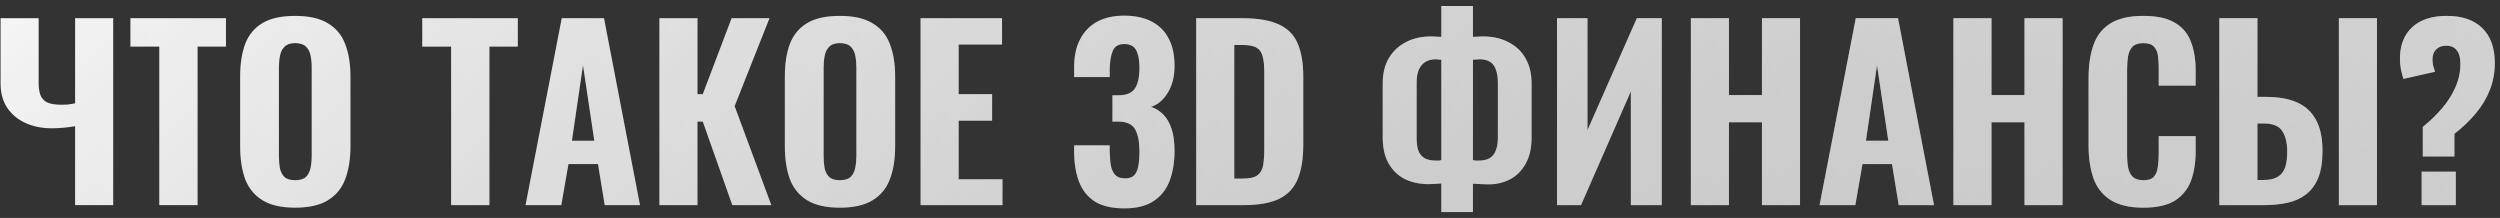
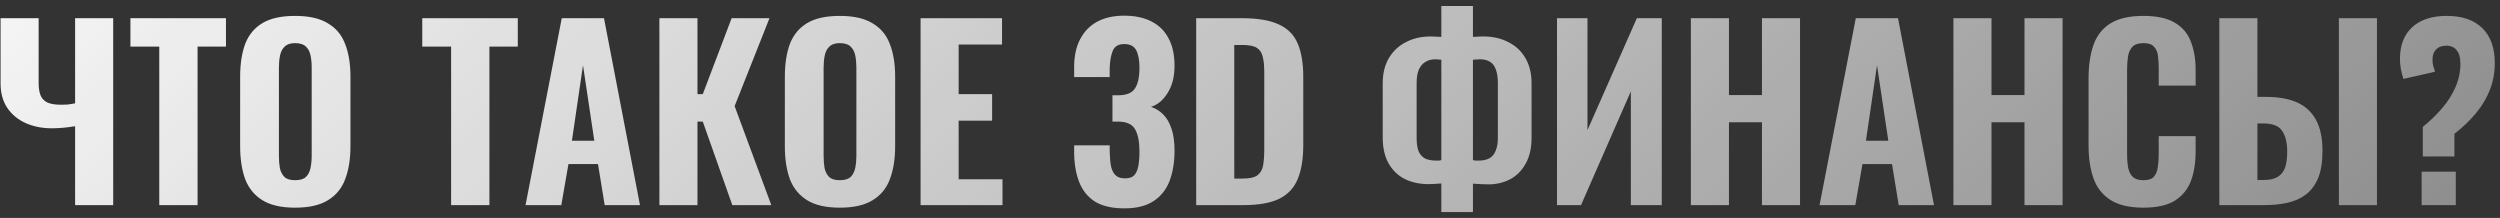
<svg xmlns="http://www.w3.org/2000/svg" width="390" height="34" viewBox="0 0 390 34" fill="none">
  <rect x="0" y="0" width="390" height="34" fill="#333333" stroke="none" />
  <g opacity="0.95">
    <path d="M11.717 32V19.688C10.445 19.904 9.221 20.012 8.045 20.012C6.581 20.012 5.249 19.748 4.049 19.22C2.849 18.692 1.889 17.912 1.169 16.88C0.449 15.824 0.089 14.54 0.089 13.028V2.84H6.029V13.028C6.029 13.676 6.113 14.252 6.281 14.756C6.449 15.26 6.785 15.656 7.289 15.944C7.793 16.208 8.573 16.34 9.629 16.34C9.941 16.34 10.265 16.328 10.601 16.304C10.961 16.256 11.333 16.196 11.717 16.124V2.84H17.657V32H11.717ZM24.846 32V7.268H20.346V2.84H35.25V7.268H30.822V32H24.846ZM46.031 32.396C43.895 32.396 42.203 32.012 40.955 31.244C39.707 30.476 38.807 29.384 38.255 27.968C37.727 26.528 37.463 24.812 37.463 22.82V11.948C37.463 9.956 37.727 8.252 38.255 6.836C38.807 5.42 39.707 4.34 40.955 3.596C42.203 2.852 43.895 2.48 46.031 2.48C48.191 2.48 49.895 2.864 51.143 3.632C52.415 4.376 53.315 5.456 53.843 6.872C54.395 8.264 54.671 9.956 54.671 11.948V22.82C54.671 24.812 54.395 26.528 53.843 27.968C53.315 29.384 52.415 30.476 51.143 31.244C49.895 32.012 48.191 32.396 46.031 32.396ZM46.031 28.112C46.799 28.112 47.363 27.944 47.723 27.608C48.083 27.248 48.323 26.78 48.443 26.204C48.563 25.604 48.623 24.968 48.623 24.296V10.508C48.623 9.836 48.563 9.212 48.443 8.636C48.323 8.06 48.083 7.604 47.723 7.268C47.363 6.908 46.799 6.728 46.031 6.728C45.311 6.728 44.771 6.908 44.411 7.268C44.051 7.604 43.811 8.06 43.691 8.636C43.571 9.212 43.511 9.836 43.511 10.508V24.296C43.511 24.968 43.559 25.604 43.655 26.204C43.775 26.78 44.015 27.248 44.375 27.608C44.735 27.944 45.287 28.112 46.031 28.112ZM70.373 32V7.268H65.873V2.84H80.777V7.268H76.349V32H70.373ZM81.983 32L87.635 2.84H94.223L99.839 32H94.331L93.287 25.592H88.679L87.563 32H81.983ZM89.219 21.956H92.711L90.947 10.184L89.219 21.956ZM102.866 32V2.84H108.806V14.684H109.634L114.134 2.84H120.038L114.602 16.556L120.326 32H114.242L109.634 18.968H108.806V32H102.866ZM131.004 32.396C128.868 32.396 127.176 32.012 125.928 31.244C124.68 30.476 123.78 29.384 123.228 27.968C122.7 26.528 122.436 24.812 122.436 22.82V11.948C122.436 9.956 122.7 8.252 123.228 6.836C123.78 5.42 124.68 4.34 125.928 3.596C127.176 2.852 128.868 2.48 131.004 2.48C133.164 2.48 134.868 2.864 136.116 3.632C137.388 4.376 138.288 5.456 138.816 6.872C139.368 8.264 139.644 9.956 139.644 11.948V22.82C139.644 24.812 139.368 26.528 138.816 27.968C138.288 29.384 137.388 30.476 136.116 31.244C134.868 32.012 133.164 32.396 131.004 32.396ZM131.004 28.112C131.772 28.112 132.336 27.944 132.696 27.608C133.056 27.248 133.296 26.78 133.416 26.204C133.536 25.604 133.596 24.968 133.596 24.296V10.508C133.596 9.836 133.536 9.212 133.416 8.636C133.296 8.06 133.056 7.604 132.696 7.268C132.336 6.908 131.772 6.728 131.004 6.728C130.284 6.728 129.744 6.908 129.384 7.268C129.024 7.604 128.784 8.06 128.664 8.636C128.544 9.212 128.484 9.836 128.484 10.508V24.296C128.484 24.968 128.532 25.604 128.628 26.204C128.748 26.78 128.988 27.248 129.348 27.608C129.708 27.944 130.26 28.112 131.004 28.112ZM143.61 32V2.84H156.318V6.944H149.55V14.684H154.77V18.824H149.55V27.968H156.39V32H143.61ZM175.415 32.504C173.471 32.504 171.923 32.144 170.771 31.424C169.643 30.68 168.827 29.648 168.323 28.328C167.819 26.984 167.567 25.448 167.567 23.72V22.676H173.111C173.111 22.724 173.111 22.856 173.111 23.072C173.111 23.264 173.111 23.456 173.111 23.648C173.135 24.584 173.207 25.364 173.327 25.988C173.471 26.588 173.711 27.044 174.047 27.356C174.383 27.668 174.863 27.824 175.487 27.824C176.135 27.824 176.615 27.668 176.927 27.356C177.239 27.02 177.455 26.54 177.575 25.916C177.695 25.292 177.755 24.524 177.755 23.612C177.755 22.148 177.539 21.02 177.107 20.228C176.675 19.412 175.811 18.992 174.515 18.968C174.491 18.968 174.371 18.968 174.155 18.968C173.939 18.968 173.735 18.968 173.543 18.968V14.864C173.687 14.864 173.831 14.864 173.975 14.864C174.143 14.864 174.287 14.864 174.407 14.864C175.703 14.864 176.579 14.516 177.035 13.82C177.515 13.124 177.755 12.032 177.755 10.544C177.755 9.392 177.587 8.492 177.251 7.844C176.915 7.196 176.291 6.872 175.379 6.872C174.467 6.872 173.867 7.232 173.579 7.952C173.291 8.672 173.135 9.596 173.111 10.724C173.111 10.916 173.111 11.132 173.111 11.372C173.111 11.588 173.111 11.804 173.111 12.02H167.567V10.436C167.567 8.732 167.879 7.292 168.503 6.116C169.127 4.916 170.015 4.004 171.167 3.38C172.319 2.756 173.723 2.444 175.379 2.444C177.035 2.444 178.451 2.744 179.627 3.344C180.803 3.944 181.691 4.82 182.291 5.972C182.915 7.124 183.227 8.552 183.227 10.256C183.227 11.96 182.867 13.376 182.147 14.504C181.451 15.632 180.587 16.352 179.555 16.664C180.275 16.904 180.911 17.3 181.463 17.852C182.015 18.404 182.447 19.148 182.759 20.084C183.071 20.996 183.227 22.136 183.227 23.504C183.227 25.256 182.975 26.816 182.471 28.184C181.967 29.528 181.139 30.584 179.987 31.352C178.835 32.12 177.311 32.504 175.415 32.504ZM186.606 32V2.84H193.734C196.206 2.84 198.126 3.164 199.494 3.812C200.886 4.436 201.87 5.432 202.446 6.8C203.022 8.144 203.31 9.872 203.31 11.984V22.604C203.31 24.764 203.022 26.54 202.446 27.932C201.87 29.324 200.898 30.356 199.53 31.028C198.186 31.676 196.302 32 193.878 32H186.606ZM192.546 27.86H193.806C194.91 27.86 195.69 27.692 196.146 27.356C196.626 26.996 196.926 26.48 197.046 25.808C197.166 25.112 197.226 24.26 197.226 23.252V11.228C197.226 10.22 197.142 9.416 196.974 8.816C196.83 8.192 196.518 7.736 196.038 7.448C195.582 7.16 194.826 7.016 193.77 7.016H192.546V27.86ZM224.847 33.08V28.616C224.535 28.64 224.199 28.664 223.839 28.688C223.503 28.712 223.167 28.724 222.831 28.724C221.463 28.724 220.239 28.46 219.159 27.932C218.103 27.404 217.263 26.6 216.639 25.52C216.015 24.44 215.703 23.084 215.703 21.452V12.992C215.703 11.48 216.015 10.184 216.639 9.104C217.287 8 218.175 7.16 219.303 6.584C220.431 5.984 221.739 5.684 223.227 5.684C223.515 5.684 223.803 5.696 224.091 5.72C224.379 5.72 224.631 5.732 224.847 5.756V0.932H229.779V5.756C229.995 5.732 230.235 5.72 230.499 5.72C230.787 5.696 231.063 5.684 231.327 5.684C232.863 5.684 234.195 5.984 235.323 6.584C236.475 7.16 237.363 8 237.987 9.104C238.611 10.184 238.923 11.48 238.923 12.992V21.488C238.923 23.12 238.611 24.476 237.987 25.556C237.387 26.636 236.583 27.44 235.575 27.968C234.567 28.496 233.451 28.76 232.227 28.76C231.819 28.76 231.411 28.748 231.003 28.724C230.619 28.7 230.211 28.676 229.779 28.652V33.08H224.847ZM224.055 25.052C224.199 25.052 224.343 25.052 224.487 25.052C224.655 25.028 224.775 25.004 224.847 24.98V9.32C224.727 9.296 224.583 9.284 224.415 9.284C224.247 9.26 224.091 9.248 223.947 9.248C223.299 9.248 222.759 9.392 222.327 9.68C221.895 9.944 221.559 10.352 221.319 10.904C221.103 11.432 220.995 12.104 220.995 12.92V21.524C220.995 22.292 221.079 22.94 221.247 23.468C221.439 23.972 221.751 24.368 222.183 24.656C222.639 24.92 223.263 25.052 224.055 25.052ZM230.679 25.052C231.399 25.052 231.975 24.92 232.407 24.656C232.839 24.392 233.151 23.996 233.343 23.468C233.559 22.94 233.667 22.292 233.667 21.524V12.92C233.667 12.08 233.559 11.384 233.343 10.832C233.151 10.28 232.851 9.884 232.443 9.644C232.035 9.38 231.507 9.248 230.859 9.248C230.667 9.248 230.475 9.26 230.283 9.284C230.115 9.284 229.947 9.296 229.779 9.32V24.98C229.923 25.004 230.067 25.028 230.211 25.052C230.379 25.052 230.535 25.052 230.679 25.052ZM242.893 32V2.84H247.645V20.3L255.349 2.84H259.237V32H254.413V14.252L246.637 32H242.893ZM263.776 32V2.84H269.716V14.828H274.864V2.84H280.804V32H274.864V19.076H269.716V32H263.776ZM283.85 32L289.502 2.84H296.09L301.706 32H296.198L295.154 25.592H290.546L289.43 32H283.85ZM291.086 21.956H294.578L292.814 10.184L291.086 21.956ZM304.733 32V2.84H310.673V14.828H315.821V2.84H321.761V32H315.821V19.076H310.673V32H304.733ZM334.347 32.396C332.187 32.396 330.471 31.988 329.199 31.172C327.951 30.356 327.075 29.228 326.571 27.788C326.067 26.324 325.815 24.632 325.815 22.712V12.236C325.815 10.22 326.067 8.492 326.571 7.052C327.075 5.588 327.951 4.46 329.199 3.668C330.471 2.876 332.187 2.48 334.347 2.48C336.435 2.48 338.067 2.828 339.243 3.524C340.443 4.22 341.283 5.204 341.763 6.476C342.267 7.748 342.519 9.224 342.519 10.904V13.352H336.759V10.616C336.759 9.944 336.723 9.32 336.651 8.744C336.579 8.144 336.375 7.664 336.039 7.304C335.727 6.92 335.175 6.728 334.383 6.728C333.591 6.728 333.015 6.92 332.655 7.304C332.295 7.688 332.067 8.192 331.971 8.816C331.875 9.416 331.827 10.088 331.827 10.832V24.08C331.827 24.896 331.887 25.616 332.007 26.24C332.151 26.84 332.403 27.308 332.763 27.644C333.147 27.956 333.687 28.112 334.383 28.112C335.151 28.112 335.691 27.932 336.003 27.572C336.339 27.188 336.543 26.684 336.615 26.06C336.711 25.436 336.759 24.776 336.759 24.08V21.236H342.519V23.648C342.519 25.352 342.279 26.864 341.799 28.184C341.319 29.48 340.491 30.512 339.315 31.28C338.139 32.024 336.483 32.396 334.347 32.396ZM346.217 32V2.84H352.157V15.116H353.525C355.445 15.116 357.053 15.404 358.349 15.98C359.645 16.556 360.629 17.468 361.301 18.716C361.973 19.94 362.309 21.548 362.309 23.54C362.309 25.268 362.081 26.684 361.625 27.788C361.169 28.868 360.533 29.72 359.717 30.344C358.901 30.968 357.929 31.4 356.801 31.64C355.697 31.88 354.473 32 353.129 32H346.217ZM352.157 28.076H353.165C354.053 28.076 354.761 27.92 355.289 27.608C355.841 27.296 356.237 26.804 356.477 26.132C356.717 25.436 356.825 24.536 356.801 23.432C356.777 22.16 356.513 21.152 356.009 20.408C355.505 19.64 354.533 19.256 353.093 19.256H352.157V28.076ZM364.865 32V2.84H370.805V32H364.865ZM377.955 24.404V19.796C379.059 18.908 380.055 17.948 380.943 16.916C381.831 15.884 382.527 14.792 383.031 13.64C383.559 12.464 383.823 11.228 383.823 9.932C383.823 8.996 383.631 8.3 383.247 7.844C382.887 7.364 382.335 7.124 381.591 7.124C380.943 7.124 380.427 7.316 380.043 7.7C379.659 8.084 379.467 8.6 379.467 9.248C379.467 9.632 379.503 9.968 379.575 10.256C379.671 10.544 379.767 10.856 379.863 11.192L374.931 12.308C374.763 11.78 374.631 11.264 374.535 10.76C374.439 10.232 374.391 9.704 374.391 9.176C374.391 7.088 375.015 5.456 376.263 4.28C377.535 3.08 379.347 2.48 381.699 2.48C384.099 2.48 385.947 3.116 387.243 4.388C388.539 5.66 389.187 7.472 389.187 9.824C389.187 11.312 388.935 12.704 388.431 14C387.927 15.296 387.195 16.52 386.235 17.672C385.299 18.8 384.183 19.868 382.887 20.876V24.404H377.955ZM377.775 32V26.78H383.103V32H377.775Z" fill="url(#paint0_radial_308_1421)" />
-     <path d="M11.717 32V19.688C10.445 19.904 9.221 20.012 8.045 20.012C6.581 20.012 5.249 19.748 4.049 19.22C2.849 18.692 1.889 17.912 1.169 16.88C0.449 15.824 0.089 14.54 0.089 13.028V2.84H6.029V13.028C6.029 13.676 6.113 14.252 6.281 14.756C6.449 15.26 6.785 15.656 7.289 15.944C7.793 16.208 8.573 16.34 9.629 16.34C9.941 16.34 10.265 16.328 10.601 16.304C10.961 16.256 11.333 16.196 11.717 16.124V2.84H17.657V32H11.717ZM24.846 32V7.268H20.346V2.84H35.25V7.268H30.822V32H24.846ZM46.031 32.396C43.895 32.396 42.203 32.012 40.955 31.244C39.707 30.476 38.807 29.384 38.255 27.968C37.727 26.528 37.463 24.812 37.463 22.82V11.948C37.463 9.956 37.727 8.252 38.255 6.836C38.807 5.42 39.707 4.34 40.955 3.596C42.203 2.852 43.895 2.48 46.031 2.48C48.191 2.48 49.895 2.864 51.143 3.632C52.415 4.376 53.315 5.456 53.843 6.872C54.395 8.264 54.671 9.956 54.671 11.948V22.82C54.671 24.812 54.395 26.528 53.843 27.968C53.315 29.384 52.415 30.476 51.143 31.244C49.895 32.012 48.191 32.396 46.031 32.396ZM46.031 28.112C46.799 28.112 47.363 27.944 47.723 27.608C48.083 27.248 48.323 26.78 48.443 26.204C48.563 25.604 48.623 24.968 48.623 24.296V10.508C48.623 9.836 48.563 9.212 48.443 8.636C48.323 8.06 48.083 7.604 47.723 7.268C47.363 6.908 46.799 6.728 46.031 6.728C45.311 6.728 44.771 6.908 44.411 7.268C44.051 7.604 43.811 8.06 43.691 8.636C43.571 9.212 43.511 9.836 43.511 10.508V24.296C43.511 24.968 43.559 25.604 43.655 26.204C43.775 26.78 44.015 27.248 44.375 27.608C44.735 27.944 45.287 28.112 46.031 28.112ZM70.373 32V7.268H65.873V2.84H80.777V7.268H76.349V32H70.373ZM81.983 32L87.635 2.84H94.223L99.839 32H94.331L93.287 25.592H88.679L87.563 32H81.983ZM89.219 21.956H92.711L90.947 10.184L89.219 21.956ZM102.866 32V2.84H108.806V14.684H109.634L114.134 2.84H120.038L114.602 16.556L120.326 32H114.242L109.634 18.968H108.806V32H102.866ZM131.004 32.396C128.868 32.396 127.176 32.012 125.928 31.244C124.68 30.476 123.78 29.384 123.228 27.968C122.7 26.528 122.436 24.812 122.436 22.82V11.948C122.436 9.956 122.7 8.252 123.228 6.836C123.78 5.42 124.68 4.34 125.928 3.596C127.176 2.852 128.868 2.48 131.004 2.48C133.164 2.48 134.868 2.864 136.116 3.632C137.388 4.376 138.288 5.456 138.816 6.872C139.368 8.264 139.644 9.956 139.644 11.948V22.82C139.644 24.812 139.368 26.528 138.816 27.968C138.288 29.384 137.388 30.476 136.116 31.244C134.868 32.012 133.164 32.396 131.004 32.396ZM131.004 28.112C131.772 28.112 132.336 27.944 132.696 27.608C133.056 27.248 133.296 26.78 133.416 26.204C133.536 25.604 133.596 24.968 133.596 24.296V10.508C133.596 9.836 133.536 9.212 133.416 8.636C133.296 8.06 133.056 7.604 132.696 7.268C132.336 6.908 131.772 6.728 131.004 6.728C130.284 6.728 129.744 6.908 129.384 7.268C129.024 7.604 128.784 8.06 128.664 8.636C128.544 9.212 128.484 9.836 128.484 10.508V24.296C128.484 24.968 128.532 25.604 128.628 26.204C128.748 26.78 128.988 27.248 129.348 27.608C129.708 27.944 130.26 28.112 131.004 28.112ZM143.61 32V2.84H156.318V6.944H149.55V14.684H154.77V18.824H149.55V27.968H156.39V32H143.61ZM175.415 32.504C173.471 32.504 171.923 32.144 170.771 31.424C169.643 30.68 168.827 29.648 168.323 28.328C167.819 26.984 167.567 25.448 167.567 23.72V22.676H173.111C173.111 22.724 173.111 22.856 173.111 23.072C173.111 23.264 173.111 23.456 173.111 23.648C173.135 24.584 173.207 25.364 173.327 25.988C173.471 26.588 173.711 27.044 174.047 27.356C174.383 27.668 174.863 27.824 175.487 27.824C176.135 27.824 176.615 27.668 176.927 27.356C177.239 27.02 177.455 26.54 177.575 25.916C177.695 25.292 177.755 24.524 177.755 23.612C177.755 22.148 177.539 21.02 177.107 20.228C176.675 19.412 175.811 18.992 174.515 18.968C174.491 18.968 174.371 18.968 174.155 18.968C173.939 18.968 173.735 18.968 173.543 18.968V14.864C173.687 14.864 173.831 14.864 173.975 14.864C174.143 14.864 174.287 14.864 174.407 14.864C175.703 14.864 176.579 14.516 177.035 13.82C177.515 13.124 177.755 12.032 177.755 10.544C177.755 9.392 177.587 8.492 177.251 7.844C176.915 7.196 176.291 6.872 175.379 6.872C174.467 6.872 173.867 7.232 173.579 7.952C173.291 8.672 173.135 9.596 173.111 10.724C173.111 10.916 173.111 11.132 173.111 11.372C173.111 11.588 173.111 11.804 173.111 12.02H167.567V10.436C167.567 8.732 167.879 7.292 168.503 6.116C169.127 4.916 170.015 4.004 171.167 3.38C172.319 2.756 173.723 2.444 175.379 2.444C177.035 2.444 178.451 2.744 179.627 3.344C180.803 3.944 181.691 4.82 182.291 5.972C182.915 7.124 183.227 8.552 183.227 10.256C183.227 11.96 182.867 13.376 182.147 14.504C181.451 15.632 180.587 16.352 179.555 16.664C180.275 16.904 180.911 17.3 181.463 17.852C182.015 18.404 182.447 19.148 182.759 20.084C183.071 20.996 183.227 22.136 183.227 23.504C183.227 25.256 182.975 26.816 182.471 28.184C181.967 29.528 181.139 30.584 179.987 31.352C178.835 32.12 177.311 32.504 175.415 32.504ZM186.606 32V2.84H193.734C196.206 2.84 198.126 3.164 199.494 3.812C200.886 4.436 201.87 5.432 202.446 6.8C203.022 8.144 203.31 9.872 203.31 11.984V22.604C203.31 24.764 203.022 26.54 202.446 27.932C201.87 29.324 200.898 30.356 199.53 31.028C198.186 31.676 196.302 32 193.878 32H186.606ZM192.546 27.86H193.806C194.91 27.86 195.69 27.692 196.146 27.356C196.626 26.996 196.926 26.48 197.046 25.808C197.166 25.112 197.226 24.26 197.226 23.252V11.228C197.226 10.22 197.142 9.416 196.974 8.816C196.83 8.192 196.518 7.736 196.038 7.448C195.582 7.16 194.826 7.016 193.77 7.016H192.546V27.86ZM224.847 33.08V28.616C224.535 28.64 224.199 28.664 223.839 28.688C223.503 28.712 223.167 28.724 222.831 28.724C221.463 28.724 220.239 28.46 219.159 27.932C218.103 27.404 217.263 26.6 216.639 25.52C216.015 24.44 215.703 23.084 215.703 21.452V12.992C215.703 11.48 216.015 10.184 216.639 9.104C217.287 8 218.175 7.16 219.303 6.584C220.431 5.984 221.739 5.684 223.227 5.684C223.515 5.684 223.803 5.696 224.091 5.72C224.379 5.72 224.631 5.732 224.847 5.756V0.932H229.779V5.756C229.995 5.732 230.235 5.72 230.499 5.72C230.787 5.696 231.063 5.684 231.327 5.684C232.863 5.684 234.195 5.984 235.323 6.584C236.475 7.16 237.363 8 237.987 9.104C238.611 10.184 238.923 11.48 238.923 12.992V21.488C238.923 23.12 238.611 24.476 237.987 25.556C237.387 26.636 236.583 27.44 235.575 27.968C234.567 28.496 233.451 28.76 232.227 28.76C231.819 28.76 231.411 28.748 231.003 28.724C230.619 28.7 230.211 28.676 229.779 28.652V33.08H224.847ZM224.055 25.052C224.199 25.052 224.343 25.052 224.487 25.052C224.655 25.028 224.775 25.004 224.847 24.98V9.32C224.727 9.296 224.583 9.284 224.415 9.284C224.247 9.26 224.091 9.248 223.947 9.248C223.299 9.248 222.759 9.392 222.327 9.68C221.895 9.944 221.559 10.352 221.319 10.904C221.103 11.432 220.995 12.104 220.995 12.92V21.524C220.995 22.292 221.079 22.94 221.247 23.468C221.439 23.972 221.751 24.368 222.183 24.656C222.639 24.92 223.263 25.052 224.055 25.052ZM230.679 25.052C231.399 25.052 231.975 24.92 232.407 24.656C232.839 24.392 233.151 23.996 233.343 23.468C233.559 22.94 233.667 22.292 233.667 21.524V12.92C233.667 12.08 233.559 11.384 233.343 10.832C233.151 10.28 232.851 9.884 232.443 9.644C232.035 9.38 231.507 9.248 230.859 9.248C230.667 9.248 230.475 9.26 230.283 9.284C230.115 9.284 229.947 9.296 229.779 9.32V24.98C229.923 25.004 230.067 25.028 230.211 25.052C230.379 25.052 230.535 25.052 230.679 25.052ZM242.893 32V2.84H247.645V20.3L255.349 2.84H259.237V32H254.413V14.252L246.637 32H242.893ZM263.776 32V2.84H269.716V14.828H274.864V2.84H280.804V32H274.864V19.076H269.716V32H263.776ZM283.85 32L289.502 2.84H296.09L301.706 32H296.198L295.154 25.592H290.546L289.43 32H283.85ZM291.086 21.956H294.578L292.814 10.184L291.086 21.956ZM304.733 32V2.84H310.673V14.828H315.821V2.84H321.761V32H315.821V19.076H310.673V32H304.733ZM334.347 32.396C332.187 32.396 330.471 31.988 329.199 31.172C327.951 30.356 327.075 29.228 326.571 27.788C326.067 26.324 325.815 24.632 325.815 22.712V12.236C325.815 10.22 326.067 8.492 326.571 7.052C327.075 5.588 327.951 4.46 329.199 3.668C330.471 2.876 332.187 2.48 334.347 2.48C336.435 2.48 338.067 2.828 339.243 3.524C340.443 4.22 341.283 5.204 341.763 6.476C342.267 7.748 342.519 9.224 342.519 10.904V13.352H336.759V10.616C336.759 9.944 336.723 9.32 336.651 8.744C336.579 8.144 336.375 7.664 336.039 7.304C335.727 6.92 335.175 6.728 334.383 6.728C333.591 6.728 333.015 6.92 332.655 7.304C332.295 7.688 332.067 8.192 331.971 8.816C331.875 9.416 331.827 10.088 331.827 10.832V24.08C331.827 24.896 331.887 25.616 332.007 26.24C332.151 26.84 332.403 27.308 332.763 27.644C333.147 27.956 333.687 28.112 334.383 28.112C335.151 28.112 335.691 27.932 336.003 27.572C336.339 27.188 336.543 26.684 336.615 26.06C336.711 25.436 336.759 24.776 336.759 24.08V21.236H342.519V23.648C342.519 25.352 342.279 26.864 341.799 28.184C341.319 29.48 340.491 30.512 339.315 31.28C338.139 32.024 336.483 32.396 334.347 32.396ZM346.217 32V2.84H352.157V15.116H353.525C355.445 15.116 357.053 15.404 358.349 15.98C359.645 16.556 360.629 17.468 361.301 18.716C361.973 19.94 362.309 21.548 362.309 23.54C362.309 25.268 362.081 26.684 361.625 27.788C361.169 28.868 360.533 29.72 359.717 30.344C358.901 30.968 357.929 31.4 356.801 31.64C355.697 31.88 354.473 32 353.129 32H346.217ZM352.157 28.076H353.165C354.053 28.076 354.761 27.92 355.289 27.608C355.841 27.296 356.237 26.804 356.477 26.132C356.717 25.436 356.825 24.536 356.801 23.432C356.777 22.16 356.513 21.152 356.009 20.408C355.505 19.64 354.533 19.256 353.093 19.256H352.157V28.076ZM364.865 32V2.84H370.805V32H364.865ZM377.955 24.404V19.796C379.059 18.908 380.055 17.948 380.943 16.916C381.831 15.884 382.527 14.792 383.031 13.64C383.559 12.464 383.823 11.228 383.823 9.932C383.823 8.996 383.631 8.3 383.247 7.844C382.887 7.364 382.335 7.124 381.591 7.124C380.943 7.124 380.427 7.316 380.043 7.7C379.659 8.084 379.467 8.6 379.467 9.248C379.467 9.632 379.503 9.968 379.575 10.256C379.671 10.544 379.767 10.856 379.863 11.192L374.931 12.308C374.763 11.78 374.631 11.264 374.535 10.76C374.439 10.232 374.391 9.704 374.391 9.176C374.391 7.088 375.015 5.456 376.263 4.28C377.535 3.08 379.347 2.48 381.699 2.48C384.099 2.48 385.947 3.116 387.243 4.388C388.539 5.66 389.187 7.472 389.187 9.824C389.187 11.312 388.935 12.704 388.431 14C387.927 15.296 387.195 16.52 386.235 17.672C385.299 18.8 384.183 19.868 382.887 20.876V24.404H377.955ZM377.775 32V26.78H383.103V32H377.775Z" fill="url(#paint1_radial_308_1421)" />
  </g>
  <defs>
    <radialGradient id="paint0_radial_308_1421" cx="0" cy="0" r="1" gradientUnits="userSpaceOnUse" gradientTransform="translate(22.881 -17.65) rotate(47.596) scale(524.916 8190.7)">
      <stop stop-color="white" />
      <stop offset="1" stop-color="white" stop-opacity="0" />
    </radialGradient>
    <radialGradient id="paint1_radial_308_1421" cx="0" cy="0" r="1" gradientUnits="userSpaceOnUse" gradientTransform="translate(383.932 -29.89) rotate(161.653) scale(387.238 9042.91)">
      <stop stop-color="white" stop-opacity="0.65" />
      <stop offset="1" stop-color="white" stop-opacity="0" />
    </radialGradient>
  </defs>
</svg>